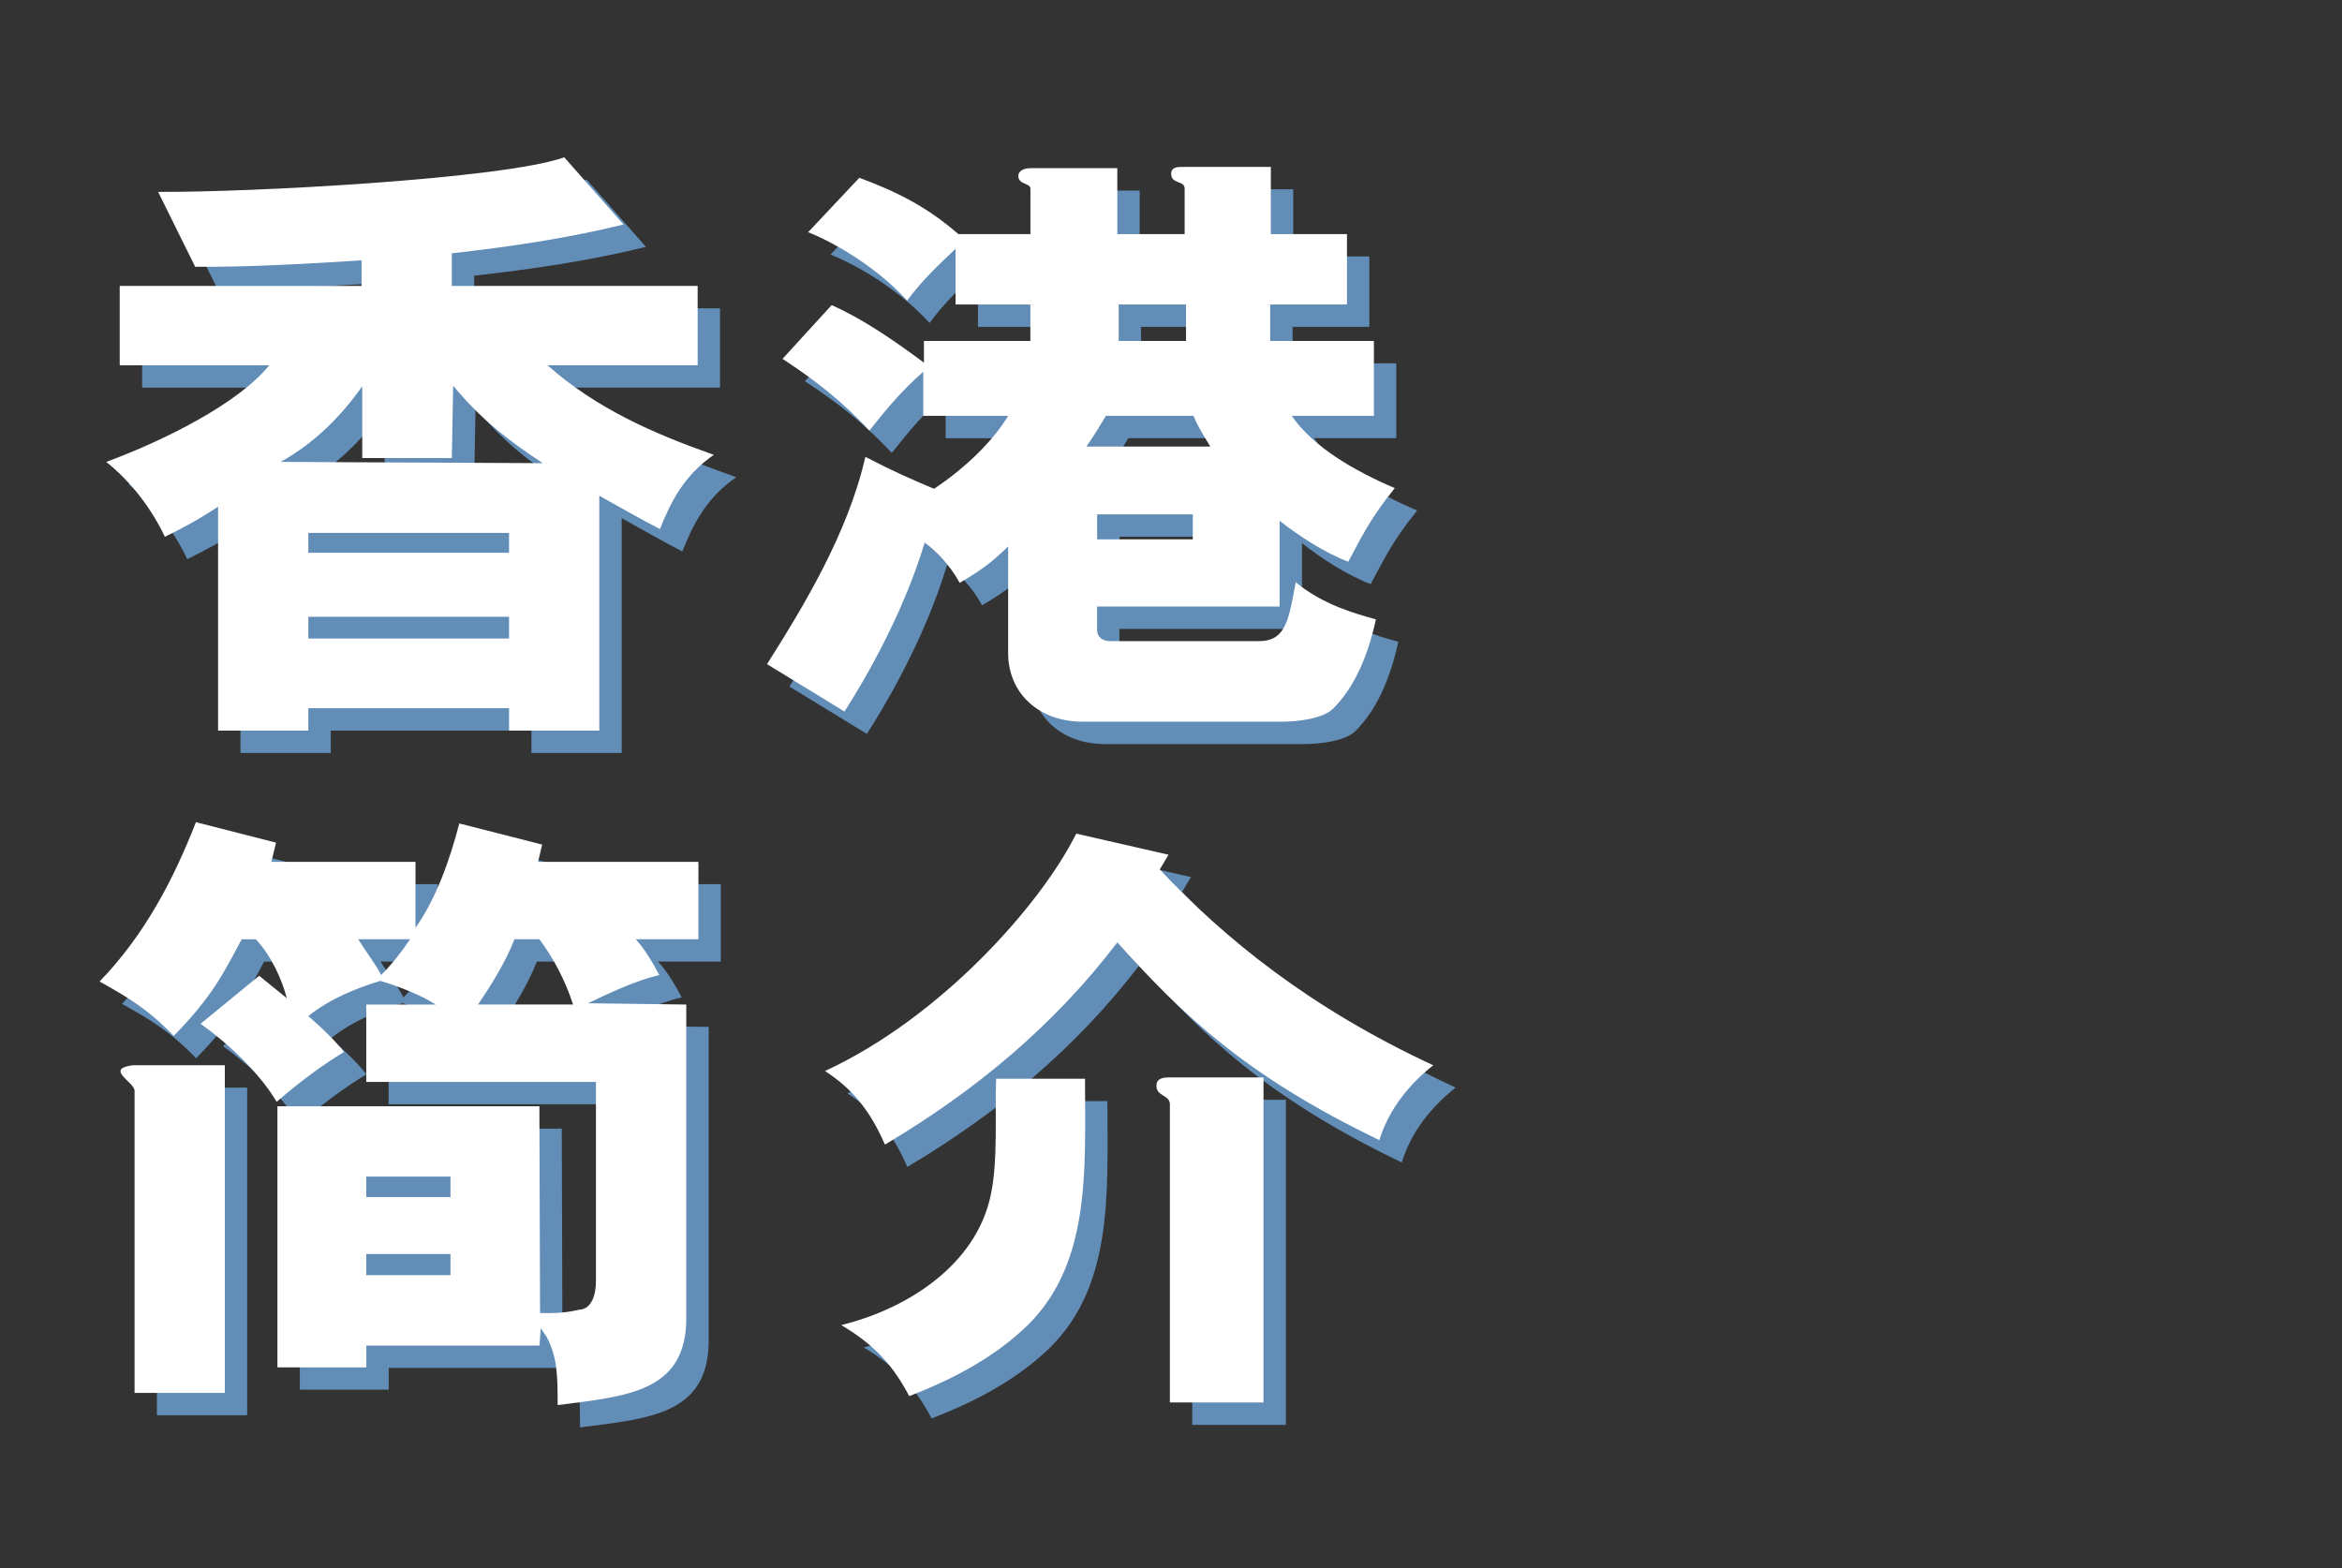
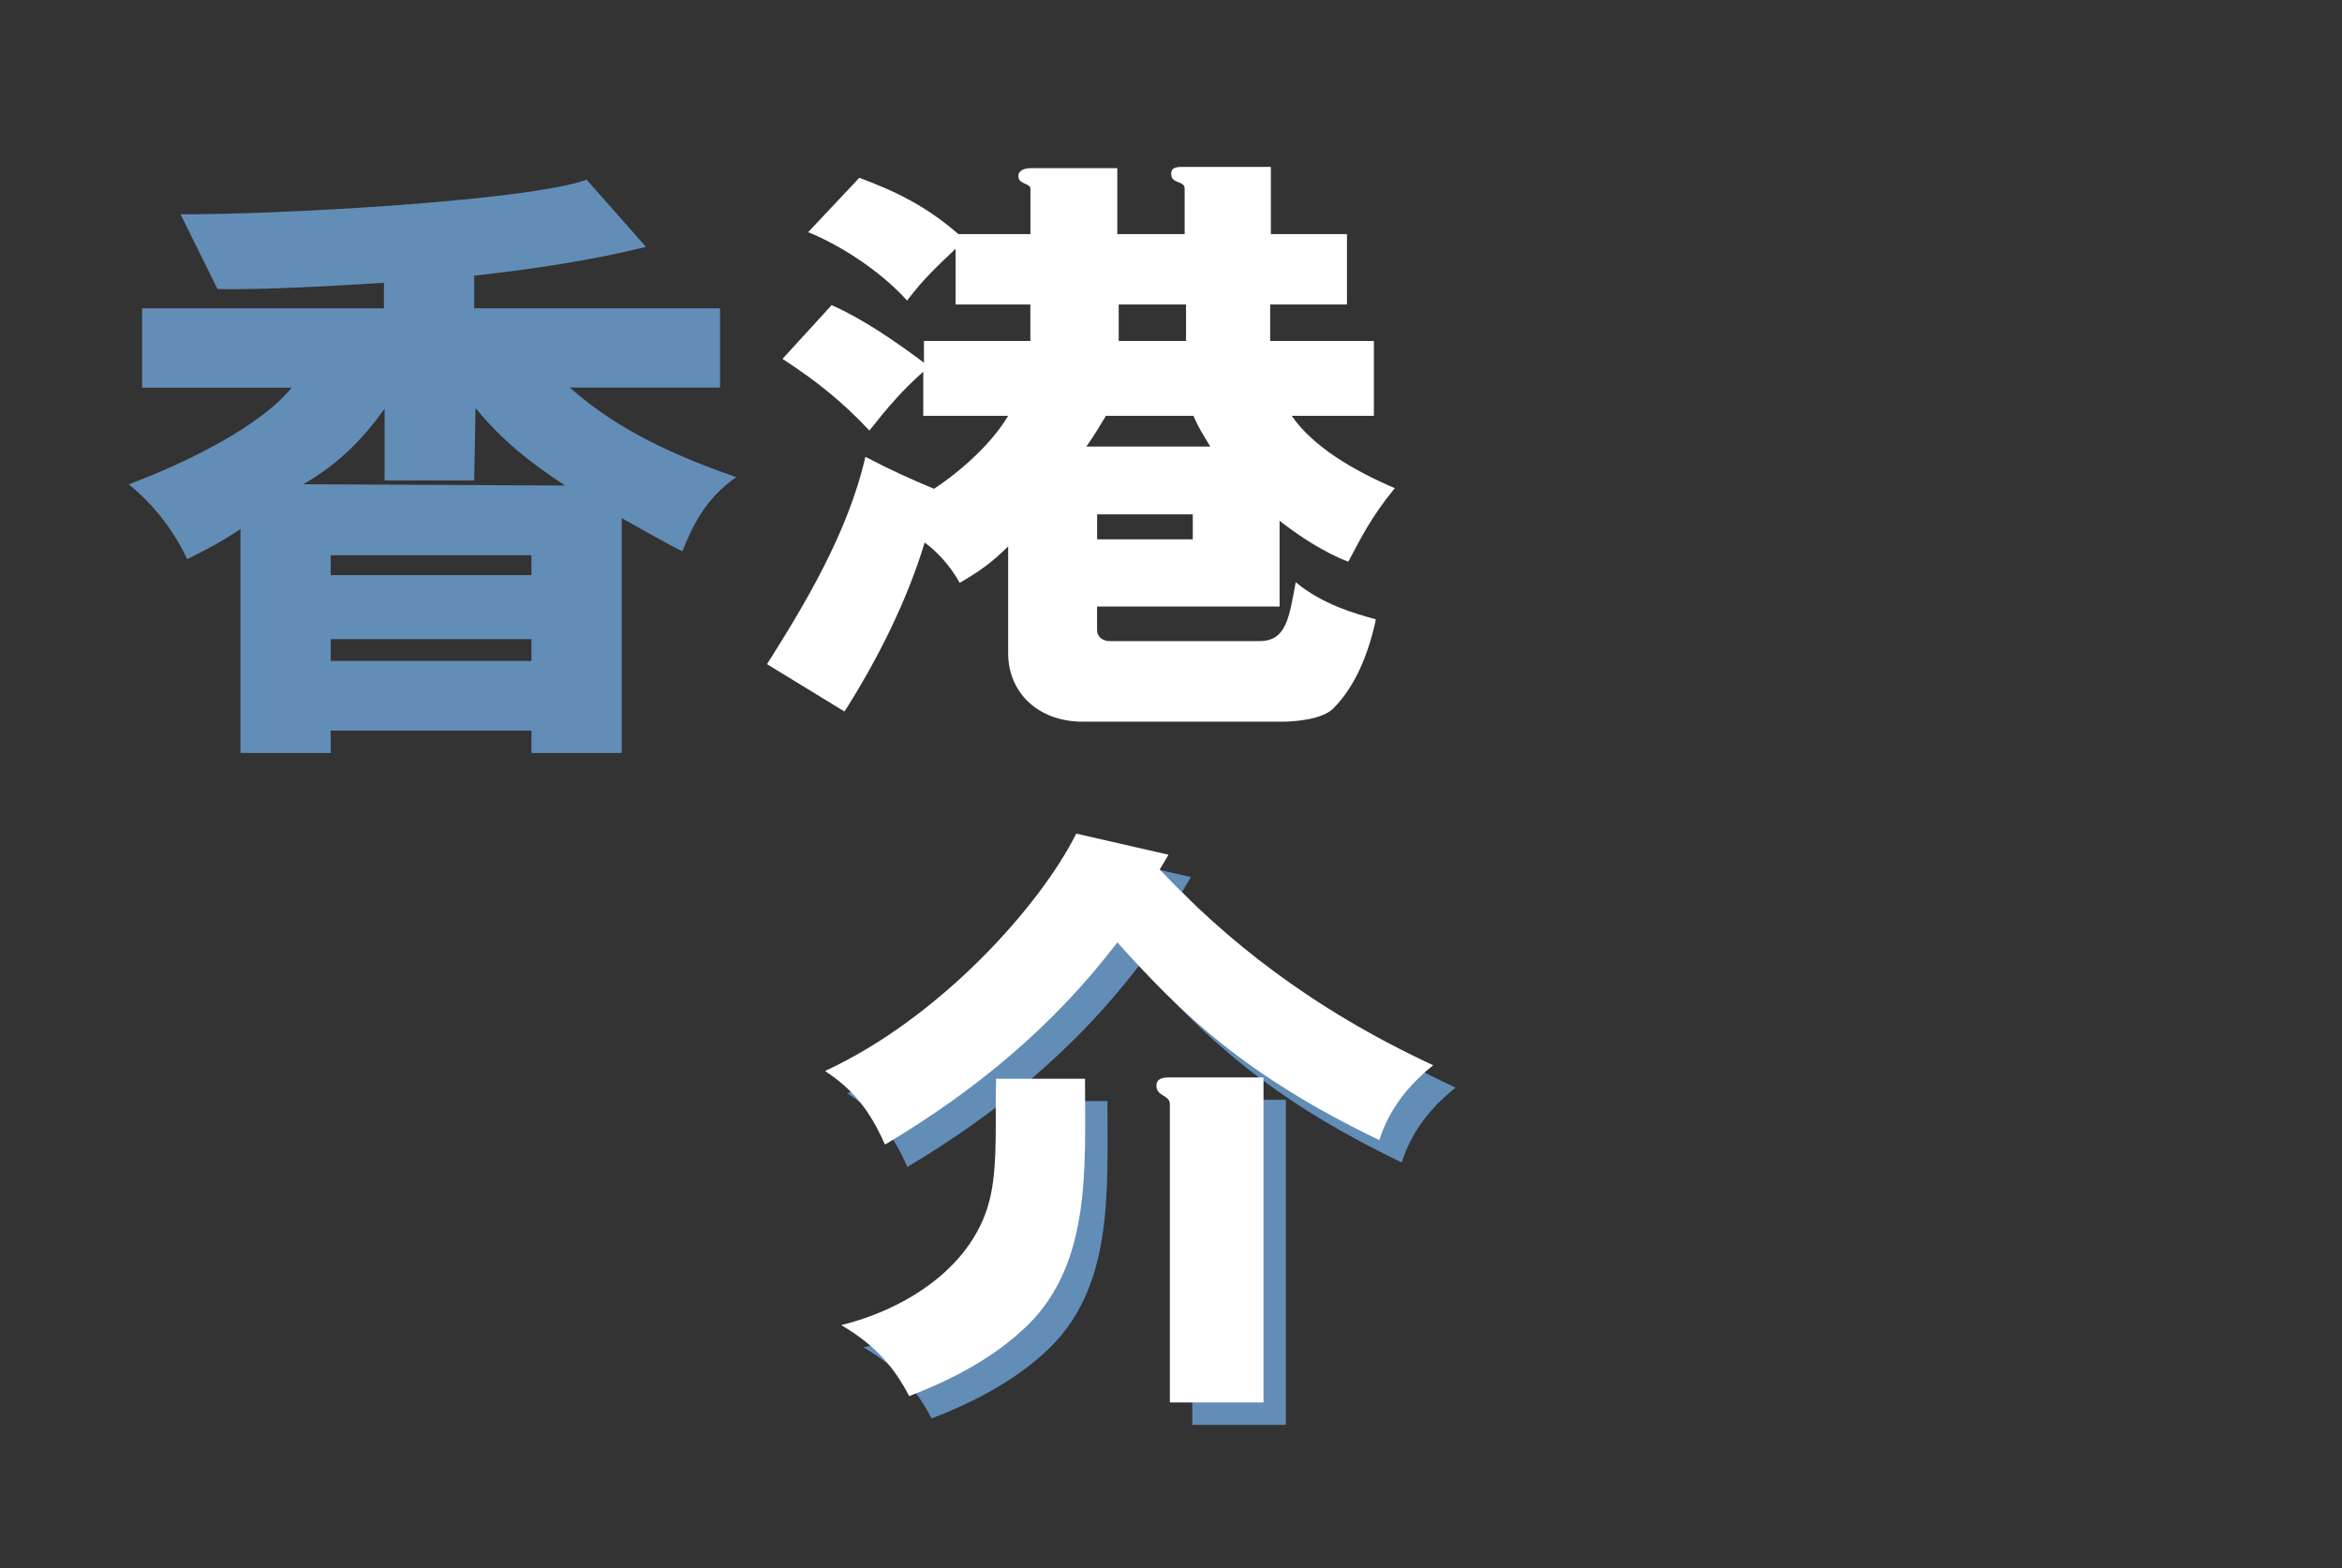
<svg xmlns="http://www.w3.org/2000/svg" id="Layer_2" data-name="Layer 2" viewBox="0 0 624.6 418.26">
  <rect x="0" y="0" width="624.6" height="418.26" fill="#333333" stroke="none" />
  <defs>
    <style>
      .cls-1 {
        fill: none;
      }

      .cls-2 {
        fill: #fff;
      }

      .cls-3 {
        opacity: .9;
      }

      .cls-4 {
        fill: #6797c5;
      }
    </style>
  </defs>
  <g id="Text">
    <g>
-       <rect class="cls-1" x="0" y="0" width="624.6" height="418.26" />
      <g>
        <g class="cls-3">
          <g>
            <g>
              <path class="cls-4" d="M64.13,141.12c-5.93,3.92-10.06,5.97-14.19,8.02-3.41-7.17-8.62-14.34-15.63-19.97,15.27-5.63,35.21-15.53,43.47-25.77h-39.88v-21.16h64.49v-6.83c-12.93.85-31.26,1.88-44.37,1.71l-9.88-19.97c24.07.17,91.98-3.41,108.32-9.22l15.81,17.92c-15.27,3.75-30.54,5.97-45.81,7.68v8.7h65.57v21.16h-40.06c13.11,11.61,28.38,18.26,44.37,23.89-8.08,5.63-11.5,12.63-14.37,19.8-4.67-2.39-10.06-5.46-16.17-8.88v62.64h-24.07v-5.97h-53.53v5.97h-24.07v-59.73ZM126.46,128.15h-23.89v-19.12c-5.39,7.51-12.04,14.68-21.74,20.14l69.88.34c-9.34-6.14-16.71-11.95-23.89-20.65l-.36,19.29ZM88.2,153.4h53.53v-5.29h-53.53v5.29ZM88.2,176.28h53.53v-5.8h-53.53v5.8Z" />
-               <path class="cls-4" d="M247.91,86.16c-7.37-8.19-18.32-15.02-26.41-18.26l13.65-14.51c10.06,3.75,17.96,7.68,26.41,15.02h19.22v-12.12c0-1.54-3.23-1.02-3.23-3.41,0-1.19,1.26-2.05,3.23-2.05h23.17v17.58h17.96v-12.12c0-2.22-3.59-1.19-3.59-3.92,0-1.88,1.62-1.88,3.23-1.88h23.35v17.92h20.3v18.77h-20.48v9.73h27.66v19.97h-21.92c5.75,8.36,16.71,14.68,27.49,19.29-6.65,8.19-8.98,13.31-12.4,19.63-6.29-2.39-13.11-6.83-18.32-10.92v22.87h-48.68v6.32c0,1.71,1.44,2.9,3.41,2.9h39.88c7.19,0,7.9-6.14,9.7-15.7,7.19,5.97,15.81,8.36,21.38,9.9-2.69,12.46-7.19,19.63-11.5,23.89-2.87,2.73-9.7,3.41-13.83,3.41h-52.81c-12.04,0-19.94-7.85-19.94-18.26v-28.5c-4.67,4.61-7.72,6.66-12.93,9.73-2.69-4.95-6.47-8.7-9.34-10.75-4.67,15.53-12.75,31.57-21.38,45.06l-20.66-12.63c9.7-15.36,21.56-34.82,26.23-55.3,7.9,4.1,11.5,5.63,18.32,8.53,7.19-4.78,15.27-11.95,19.76-19.46h-22.64v-11.78c-5.93,5.29-9.34,9.39-14.37,15.7-7.19-7.68-14.01-13.14-23.17-19.12l13.11-14.34c8.44,3.75,17.07,9.73,24.61,15.36v-5.8h28.38v-9.73h-19.94v-14.85c-4.31,4.1-8.62,8.02-12.93,13.82ZM328.75,125.07c-1.8-3.07-2.87-4.44-4.49-8.19h-23.35c-1.44,2.39-3.05,5.12-5.21,8.19h33.05ZM298.57,143.16v6.66h25.51v-6.66h-25.51ZM304.32,96.91h17.96v-9.73h-17.96v9.73Z" />
            </g>
            <g>
-               <path class="cls-4" d="M149.82,301.03l.18,55.13c4.67.17,7.37-.17,10.42-.85,3.41-.17,4.49-4.1,4.49-7.68v-53.08h-61.26v-20.65h18.5c-3.95-2.56-9.7-4.78-14.73-6.31-6.29,1.88-13.47,4.78-19.22,9.39,4.31,3.75,7.19,6.66,9.52,9.56-6.11,3.75-11.68,7.85-17.96,13.31-4.67-7.85-13.11-15.7-20.3-20.82l15.63-12.8,7.37,5.97c-1.26-4.78-3.95-11.09-8.26-15.7h-3.77c-4.85,9.05-7.9,15.36-18.14,25.77-7.01-7.34-12.75-10.58-19.76-14.51,12.04-12.46,19.76-27.31,25.69-42.5l21.38,5.46-1.26,5.12h38.44v17.58c5.39-7.51,9.16-18.09,11.68-27.82l22.1,5.63-1.08,4.61h42.75v20.65h-16.71c2.51,2.73,4.67,6.49,6.29,9.56-6.11,1.37-13.29,4.78-19.04,7.51l26.23.34v83.63c0,19.8-15.81,20.82-34.31,23.21,0-8.53-.18-12.8-2.87-18.09l-1.62-2.39-.36,4.61h-46.17v5.8h-23.71v-69.63h69.88ZM65.92,377.49h-24.07v-80.56c0-2.39-8.08-5.8-.54-6.83h24.61v87.38ZM101.49,256.49c2.34,3.75,5.03,7.17,6.11,9.56,3.05-3.07,5.57-6.31,7.72-9.56h-13.83ZM126.1,319.81h-22.46v5.46h22.46v-5.46ZM126.1,340.46h-22.46v5.63h22.46v-5.63ZM143.17,256.49c-2.34,6.14-6.47,12.63-9.7,17.41h25.33c-1.98-6.14-5.03-12.12-8.98-17.41h-6.65Z" />
              <path class="cls-4" d="M315.28,237.88c17.43,18.6,40.24,37.04,72.93,52.22-6.47,5.12-11.86,11.78-14.37,19.97-36.11-17.41-52.64-33.62-69.88-52.74-17.07,22.36-37.9,39.6-61.98,53.93-3.95-9.05-8.62-14.85-15.99-19.63,30.72-14.17,57.49-44.2,67.01-63.32l24.61,5.63-2.34,3.93ZM295.34,293.69c0,24.58,1.8,50.52-16.89,67.24-8.8,8.02-19.76,13.48-30,17.41-3.95-7.51-8.8-13.48-18.14-18.94,17.43-4.27,35.93-15.87,39.88-34.65,1.98-9.22,1.08-21.33,1.44-31.06h23.71ZM317.97,300.52c0-2.56-3.59-2.05-3.59-4.95,0-1.54,1.08-2.22,3.23-2.22h25.33v86.7h-24.97v-79.53Z" />
            </g>
          </g>
        </g>
        <g>
          <g>
-             <path class="cls-2" d="M58.16,135.15c-5.93,3.92-10.06,5.97-14.19,8.02-3.41-7.17-8.62-14.34-15.63-19.97,15.27-5.63,35.21-15.53,43.47-25.77H31.93v-21.16h64.49v-6.83c-12.93.85-31.26,1.88-44.37,1.71l-9.88-19.97c24.07.17,91.98-3.41,108.32-9.22l15.81,17.92c-15.27,3.75-30.54,5.97-45.81,7.68v8.7h65.57v21.16h-40.06c13.11,11.61,28.38,18.26,44.37,23.89-8.08,5.63-11.5,12.63-14.37,19.8-4.67-2.39-10.06-5.46-16.17-8.88v62.64h-24.07v-5.97h-53.53v5.97h-24.07v-59.73ZM120.5,122.18h-23.89v-19.12c-5.39,7.51-12.04,14.68-21.74,20.14l69.88.34c-9.34-6.14-16.71-11.95-23.89-20.65l-.36,19.29ZM82.23,147.44h53.53v-5.29h-53.53v5.29ZM82.23,170.31h53.53v-5.8h-53.53v5.8Z" />
            <path class="cls-2" d="M241.94,80.19c-7.37-8.19-18.32-15.02-26.41-18.26l13.65-14.51c10.06,3.75,17.96,7.68,26.41,15.02h19.22v-12.12c0-1.54-3.23-1.02-3.23-3.41,0-1.19,1.26-2.05,3.23-2.05h23.17v17.58h17.96v-12.12c0-2.22-3.59-1.19-3.59-3.92,0-1.88,1.62-1.88,3.23-1.88h23.35v17.92h20.3v18.77h-20.48v9.73h27.66v19.97h-21.92c5.75,8.36,16.71,14.68,27.49,19.29-6.65,8.19-8.98,13.31-12.4,19.63-6.29-2.39-13.11-6.83-18.32-10.92v22.87h-48.68v6.32c0,1.71,1.44,2.9,3.41,2.9h39.88c7.19,0,7.9-6.14,9.7-15.7,7.19,5.97,15.81,8.36,21.38,9.9-2.69,12.46-7.19,19.63-11.5,23.89-2.87,2.73-9.7,3.41-13.83,3.41h-52.81c-12.04,0-19.94-7.85-19.94-18.26v-28.5c-4.67,4.61-7.72,6.66-12.93,9.73-2.69-4.95-6.47-8.7-9.34-10.75-4.67,15.53-12.75,31.57-21.38,45.06l-20.66-12.63c9.7-15.36,21.56-34.82,26.23-55.3,7.9,4.1,11.5,5.63,18.32,8.53,7.19-4.78,15.27-11.95,19.76-19.46h-22.64v-11.78c-5.93,5.29-9.34,9.39-14.37,15.7-7.19-7.68-14.01-13.14-23.17-19.12l13.11-14.34c8.44,3.75,17.07,9.73,24.61,15.36v-5.8h28.38v-9.73h-19.94v-14.85c-4.31,4.1-8.62,8.02-12.93,13.82ZM322.78,119.11c-1.8-3.07-2.87-4.44-4.49-8.19h-23.35c-1.44,2.39-3.05,5.12-5.21,8.19h33.05ZM292.6,137.2v6.66h25.51v-6.66h-25.51ZM298.35,90.95h17.96v-9.73h-17.96v9.73Z" />
          </g>
          <g>
-             <path class="cls-2" d="M143.85,295.07l.18,55.13c4.67.17,7.37-.17,10.42-.85,3.41-.17,4.49-4.1,4.49-7.68v-53.08h-61.26v-20.65h18.5c-3.95-2.56-9.7-4.78-14.73-6.31-6.29,1.88-13.47,4.78-19.22,9.39,4.31,3.75,7.19,6.66,9.52,9.56-6.11,3.75-11.68,7.85-17.96,13.31-4.67-7.85-13.11-15.7-20.3-20.82l15.63-12.8,7.37,5.97c-1.26-4.78-3.95-11.09-8.26-15.7h-3.77c-4.85,9.05-7.9,15.36-18.14,25.77-7.01-7.34-12.75-10.58-19.76-14.51,12.04-12.46,19.76-27.31,25.69-42.5l21.38,5.46-1.26,5.12h38.44v17.58c5.39-7.51,9.16-18.09,11.68-27.82l22.1,5.63-1.08,4.61h42.75v20.65h-16.71c2.51,2.73,4.67,6.49,6.29,9.56-6.11,1.37-13.29,4.78-19.04,7.51l26.23.34v83.63c0,19.8-15.81,20.82-34.31,23.21,0-8.53-.18-12.8-2.87-18.09l-1.62-2.39-.36,4.61h-46.17v5.8h-23.71v-69.63h69.88ZM59.96,371.53h-24.07v-80.56c0-2.39-8.08-5.8-.54-6.83h24.61v87.38ZM95.53,250.52c2.34,3.75,5.03,7.17,6.11,9.56,3.05-3.07,5.57-6.31,7.72-9.56h-13.83ZM120.14,313.84h-22.46v5.46h22.46v-5.46ZM120.14,334.49h-22.46v5.63h22.46v-5.63ZM137.2,250.52c-2.34,6.14-6.47,12.63-9.7,17.41h25.33c-1.98-6.14-5.03-12.12-8.98-17.41h-6.65Z" />
            <path class="cls-2" d="M309.31,231.92c17.43,18.6,40.24,37.04,72.93,52.22-6.47,5.12-11.86,11.78-14.37,19.97-36.11-17.41-52.64-33.62-69.88-52.74-17.07,22.36-37.9,39.6-61.98,53.93-3.95-9.05-8.62-14.85-15.99-19.63,30.72-14.17,57.49-44.2,67.01-63.32l24.61,5.63-2.34,3.93ZM289.37,287.73c0,24.58,1.8,50.52-16.89,67.24-8.8,8.02-19.76,13.48-30,17.41-3.95-7.51-8.8-13.48-18.14-18.94,17.43-4.27,35.93-15.87,39.88-34.65,1.98-9.22,1.08-21.33,1.44-31.06h23.71ZM312,294.55c0-2.56-3.59-2.05-3.59-4.95,0-1.54,1.08-2.22,3.23-2.22h25.33v86.7h-24.97v-79.53Z" />
          </g>
        </g>
      </g>
    </g>
  </g>
</svg>